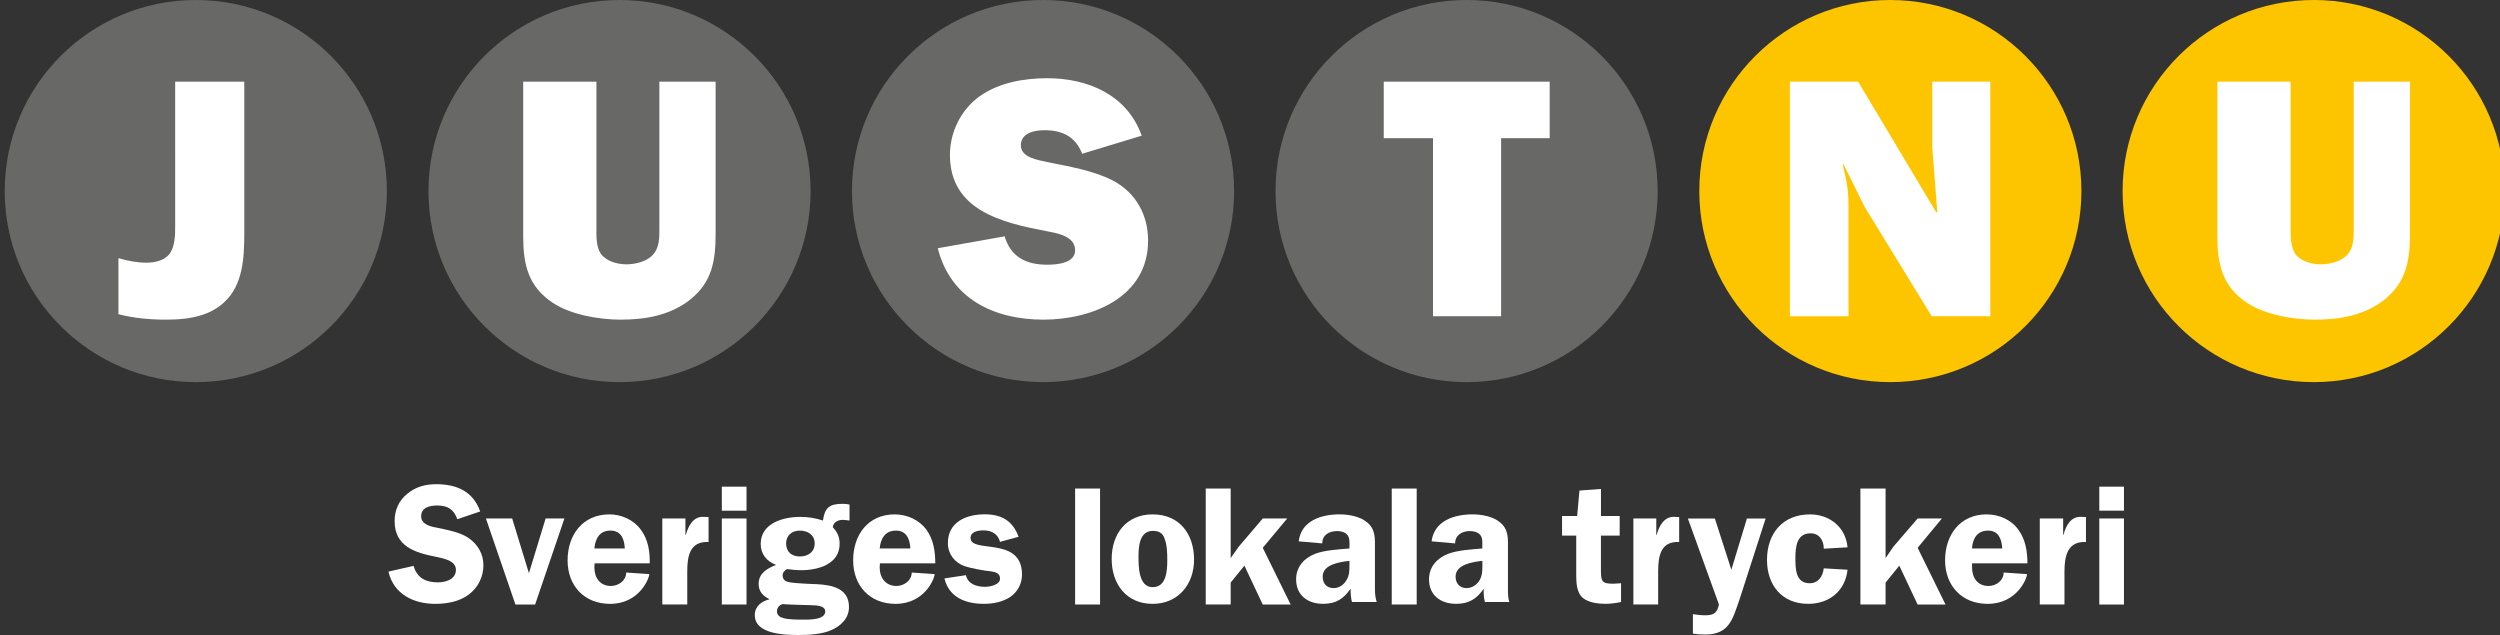
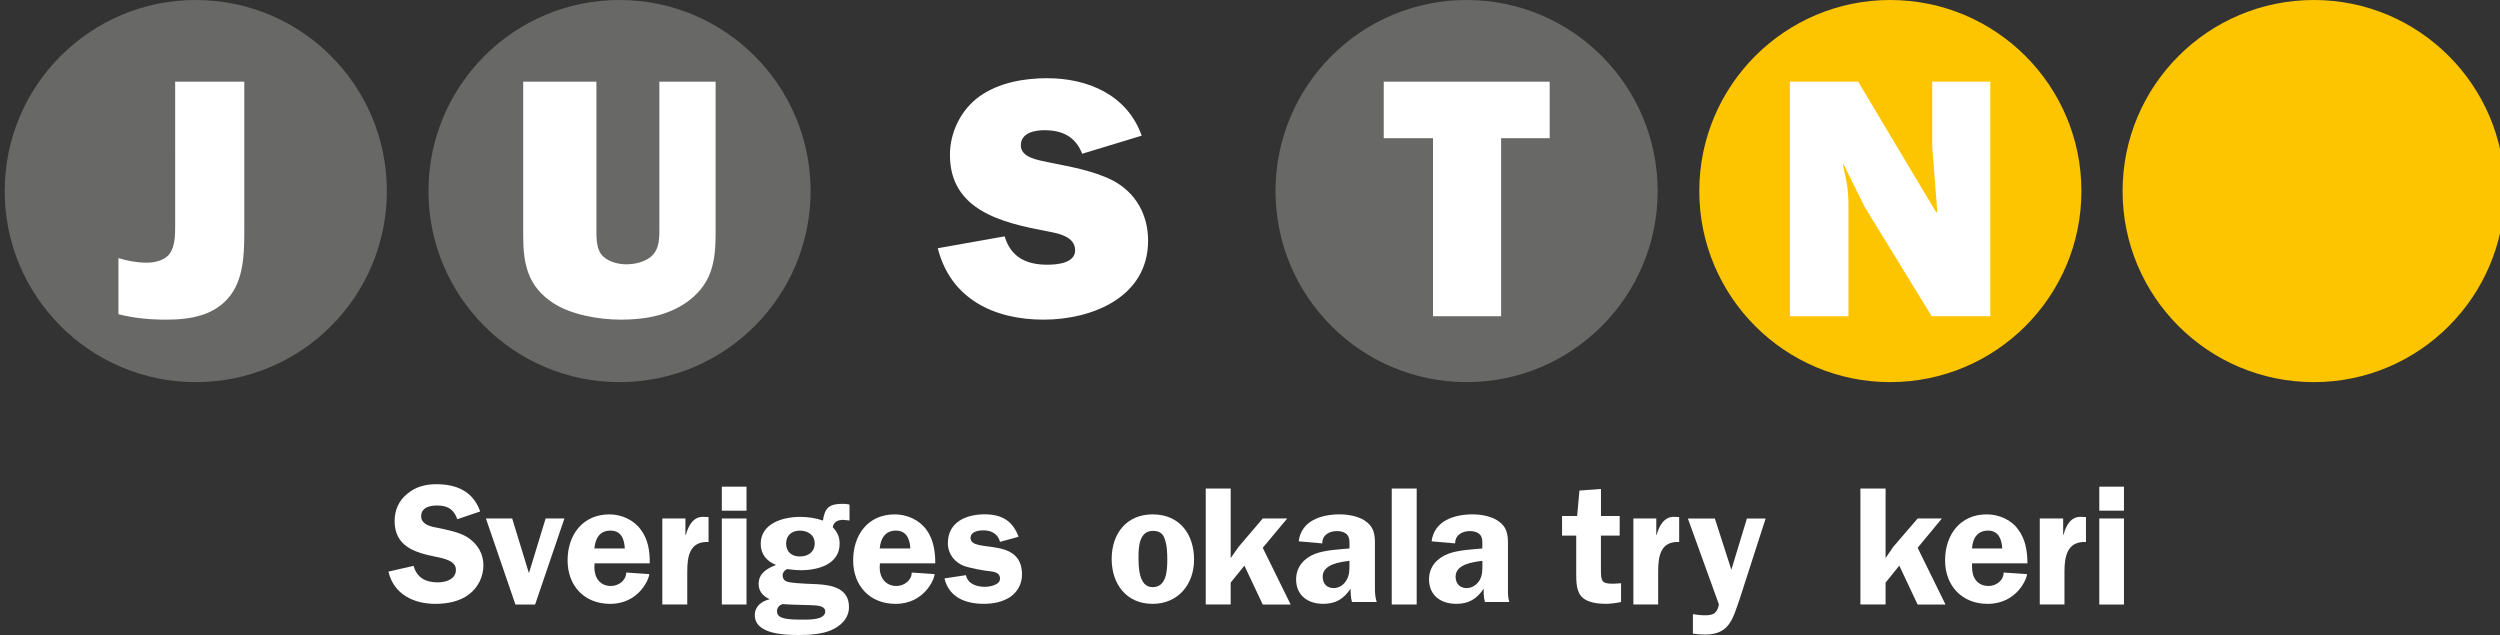
<svg xmlns="http://www.w3.org/2000/svg" version="1.1" id="Lager_1" x="0px" y="0px" width="300px" height="76.2px" viewBox="0 0 300 76.2" enable-background="new 0 0 300 76.2" xml:space="preserve">
  <rect x="0" y="0" width="300" height="76.2" fill="#333333" stroke="none" />
  <g id="Lager_1_1_">
</g>
  <g>
    <path fill="#686867" d="M0.566,22.93C0.566,10.269,10.833,0,23.49,0c12.689,0,22.932,10.269,22.932,22.93   c0,12.657-10.242,22.925-22.932,22.925C10.833,45.855,0.566,35.587,0.566,22.93L0.566,22.93z" />
    <path fill="#686867" d="M51.417,22.93C51.417,10.269,61.684,0,74.34,0c12.657,0,22.932,10.269,22.932,22.93   c0,12.657-10.274,22.925-22.932,22.925C61.683,45.855,51.417,35.587,51.417,22.93L51.417,22.93z" />
-     <path fill="#686867" d="M102.237,22.93c0-12.661,10.272-22.93,22.931-22.93c12.657,0,22.926,10.269,22.926,22.93   c0,12.657-10.269,22.925-22.926,22.925C112.509,45.855,102.237,35.587,102.237,22.93L102.237,22.93z" />
    <path fill="#686867" d="M153.062,22.93c0-12.661,10.272-22.93,22.933-22.93c12.657,0,22.924,10.269,22.924,22.93   c0,12.657-10.267,22.925-22.924,22.925C163.337,45.855,153.062,35.587,153.062,22.93L153.062,22.93z" />
    <path fill="#FDC500" d="M203.915,22.93c0-12.661,10.272-22.93,22.899-22.93c12.688,0,22.955,10.269,22.955,22.93   c0,12.657-10.27,22.925-22.955,22.925C214.188,45.855,203.915,35.587,203.915,22.93L203.915,22.93z" />
    <path fill="#FDC500" d="M254.711,22.93c0-12.661,10.271-22.93,22.955-22.93c12.632,0,22.9,10.269,22.9,22.93   c0,12.657-10.271,22.925-22.9,22.925C264.982,45.855,254.711,35.587,254.711,22.93L254.711,22.93z" />
    <path fill="#FFFFFF" d="M85.875,9.8h-6.751v17.249c0,1.313,0.108,2.771-0.989,3.734c-0.744,0.656-1.979,0.935-2.969,0.935   c-1.094,0-2.415-0.363-3.072-1.267c-0.577-0.879-0.523-2.145-0.523-3.077V9.8h-8.786v18.562c0,3.354,0.579,6.017,3.569,7.986   c2.17,1.433,5.551,2.009,8.131,2.009c2.937,0,5.904-0.496,8.319-2.389c2.715-2.17,3.071-4.78,3.071-8.074V9.8L85.875,9.8z" />
    <path fill="#FFFFFF" d="M112.534,29.787c1.536,6.102,6.785,8.57,12.689,8.57c5.818,0,12.547-2.689,12.547-9.474   c0-3.071-1.426-5.707-4.173-7.195c-2.47-1.259-5.297-1.702-7.964-2.249c-1.067-0.245-3.133-0.521-3.133-2.003   c0-1.485,1.647-1.812,2.802-1.812c2.17,0,3.736,0.742,4.561,2.825l7.14-2.168c-1.734-4.892-6.452-6.896-11.343-6.896   c-2.771,0-5.764,0.522-8.074,2.146c-2.248,1.591-3.594,4.308-3.594,7.053c0,6.673,6.261,8.131,11.558,9.149   c1.265,0.245,3.465,0.571,3.465,2.306c0,1.565-2.225,1.726-3.354,1.726c-2.495,0-4.364-0.903-5.105-3.403L112.534,29.787   L112.534,29.787z" />
    <polygon fill="#FFFFFF" points="180.134,16.583 185.961,16.583 185.961,9.8 166.05,9.8 166.05,16.583 171.959,16.583    171.959,37.948 180.134,37.948  " />
    <path fill="#FFFFFF" d="M238.837,37.948V9.8h-6.967v7.859l0.604,7.767l-0.11,0.086L222.977,9.8h-8.188v28.148h7.028V24.824   c0-1.926-0.168-2.914-0.604-4.727l-0.062-0.326l0.062-0.086l2.523,5.105l8.068,13.156L238.837,37.948L238.837,37.948z" />
-     <path fill="#FFFFFF" d="M289.2,9.8h-6.755v17.249c0,1.313,0.104,2.771-0.987,3.734c-0.771,0.656-1.979,0.935-2.969,0.935   c-1.103,0-2.416-0.363-3.072-1.267c-0.545-0.879-0.545-2.145-0.545-3.077V9.8h-8.787v18.562c0,3.354,0.604,6.017,3.563,7.986   c2.195,1.433,5.545,2.009,8.129,2.009c2.966,0,5.929-0.496,8.351-2.389c2.688-2.17,3.072-4.78,3.072-8.074V9.8L289.2,9.8z" />
    <path fill="#FFFFFF" d="M21.021,27.049c0,1.094,0,2.523-0.688,3.427c-0.602,0.8-1.807,1.046-2.741,1.046   c-1.154,0-2.311-0.222-3.379-0.548v6.729c1.893,0.489,3.815,0.654,5.739,0.654c2.937,0,5.875-0.496,7.717-2.936   c1.728-2.312,1.646-5.636,1.646-8.374V9.8H21.02L21.021,27.049L21.021,27.049z" />
    <g>
      <path fill="#FFFFFF" d="M54.876,62.305c-0.412-1.182-1.154-1.646-2.415-1.646c-0.853,0-1.923,0.215-1.923,1.291    c0,1.014,1.211,1.26,2.003,1.396c1.154,0.251,2.667,0.521,3.65,1.188c1.13,0.768,1.818,1.914,1.818,3.293    c0,1.368-0.632,2.659-1.708,3.481c-1.124,0.879-2.66,1.155-4.062,1.155c-2.61,0-4.995-1.155-5.626-3.871l3.016-0.688    c0.419,1.455,1.463,1.979,2.912,1.979c0.934,0,2.17-0.354,2.17-1.51c0-1.149-1.593-1.371-2.439-1.565    c-2.478-0.494-4.917-1.235-4.917-4.283c0-1.313,0.493-2.438,1.513-3.265c1.014-0.854,2.194-1.155,3.483-1.155    c2.445,0,4.418,0.851,5.272,3.271L54.876,62.305z" />
      <path fill="#FFFFFF" d="M64.214,72.54H61.85l-3.54-10.322h3.151l2.011,6.564l2.003-6.564h2.255L64.214,72.54z" />
      <path fill="#FFFFFF" d="M71.349,67.602l-0.024,0.49c0,1.24,0.682,2.225,1.973,2.225c0.934,0,1.844-0.656,1.844-1.613l2.771,0.188    c0,0.522-1.204,3.571-4.695,3.571c-3.104,0-5.106-2.17-5.106-5.217c0-3.072,1.814-5.521,5.027-5.521    c1.424,0,2.912,0.655,3.761,1.838c0.877,1.151,1.099,2.638,1.068,4.035L71.349,67.602L71.349,67.602z M74.975,65.818    c-0.055-1.101-0.413-2.146-1.726-2.146c-1.321,0-1.814,0.988-1.925,2.146H74.975z" />
      <path fill="#FFFFFF" d="M82.25,62.217v1.955h0.055c0.308-1.1,0.908-2.254,2.2-2.146l0.522,0.021v2.992    c-2.28-0.107-2.556,1.732-2.556,3.568v3.928h-2.993v-10.32h2.772V62.217z" />
      <path fill="#FFFFFF" d="M89.581,61.284h-2.962V58.4h2.962V61.284z M89.581,72.54h-2.962V62.217h2.962V72.54z" />
      <path fill="#FFFFFF" d="M96.007,62.027c0.957,0,1.866,0.138,2.745,0.438c0.221-1.562,0.798-2.006,2.36-2.006    c0.275,0,0.554,0.024,0.829,0.086v1.92c-0.275-0.026-0.529-0.08-0.799-0.08c-0.577,0-1.124,0.244-1.21,0.88    c0.577,0.631,0.822,1.153,0.822,2.002c0,2.444-2.604,3.157-4.583,3.157c-0.577,0-1.211-0.055-1.726-0.135    c-0.308,0.158-0.529,0.412-0.529,0.733c0,0.442,0.222,0.688,0.607,0.802c0.522,0.135,1.617,0.188,2.194,0.223l1.321,0.054    c1.812,0.104,3.839,0.493,3.839,2.748c0,1.37-1.014,2.305-2.192,2.795c-1.1,0.467-2.582,0.556-3.791,0.556    c-1.646,0-5.32-0.058-5.32-2.392c0-1.069,0.847-1.679,1.781-1.894c-0.798-0.392-1.321-0.938-1.321-1.847    c0-1.286,1.044-1.866,2.09-2.276C92,67.354,91.286,66.5,91.286,65.267C91.289,62.771,94.004,62.027,96.007,62.027z M97.929,72.65    c-0.712-0.056-2.69-0.056-4.036-0.157c-0.382,0.135-0.657,0.438-0.657,0.848c0,0.47,0.326,0.716,0.742,0.824    c0.657,0.188,1.593,0.188,2.25,0.188c0.736,0,2.802,0.086,2.802-0.987C99.03,72.816,98.366,72.708,97.929,72.65z M94.334,65.209    c0,1.016,0.658,1.566,1.647,1.566c0.983,0,1.782-0.521,1.782-1.566c0-1.037-0.847-1.535-1.782-1.535    C95.019,63.674,94.334,64.252,94.334,65.209z" />
      <path fill="#FFFFFF" d="M105.591,67.602l-0.03,0.49c0,1.24,0.719,2.225,2.01,2.225c0.902,0,1.836-0.656,1.836-1.613l2.747,0.188    c0,0.522-1.181,3.571-4.694,3.571c-3.078,0-5.081-2.17-5.081-5.217c0-3.072,1.787-5.521,4.995-5.521    c1.456,0,2.936,0.655,3.791,1.838c0.854,1.151,1.069,2.638,1.069,4.035L105.591,67.602L105.591,67.602z M109.242,65.818    c-0.057-1.101-0.442-2.146-1.733-2.146c-1.315,0-1.836,0.988-1.947,2.146H109.242z" />
      <path fill="#FFFFFF" d="M120.006,65.021c-0.277-0.987-1.045-1.377-2.003-1.377c-0.609,0-1.536,0.144-1.536,0.907    c0,1.925,6.174-0.274,6.174,4.396c0,1.068-0.497,2.031-1.369,2.658c-0.934,0.637-2.09,0.854-3.22,0.854    c-2.138,0-4.171-0.744-4.718-3.049l2.58-0.389c0.221,1.074,1.315,1.398,2.278,1.398c0.579,0,1.813-0.221,1.813-0.98    c0-0.688-0.603-0.801-1.156-0.885c-0.712-0.051-2.413-0.383-3.07-0.604c-1.211-0.412-2.035-1.48-2.035-2.771    c0-2.557,2.224-3.459,4.418-3.459c2.033,0,3.354,0.771,4.068,2.691L120.006,65.021z" />
-       <path fill="#FFFFFF" d="M129.015,58.624h2.992V72.54h-2.992V58.624z" />
      <path fill="#FFFFFF" d="M143.288,67.159c0,2.969-1.923,5.303-4.97,5.303c-3.184,0-4.917-2.414-4.917-5.383    c0-3.019,1.758-5.354,4.917-5.354C141.562,61.727,143.288,64.109,143.288,67.159z M136.621,66.777c0,1.181,0,3.683,1.697,3.683    c1.678,0,1.756-2.035,1.756-3.271c0-0.821-0.024-1.787-0.323-2.551c-0.222-0.688-0.714-0.933-1.402-0.933    C136.725,63.706,136.621,65.598,136.621,66.777z" />
      <path fill="#FFFFFF" d="M154.877,72.54h-3.35l-2.199-4.662l-1.647,2.035v2.627h-2.992V58.624h2.992v8.344l0.966-1.368l2.882-3.382    h2.936l-2.936,3.517L154.877,72.54z" />
      <path fill="#FFFFFF" d="M162.236,72.241c-0.143-0.523-0.163-1.07-0.163-1.595c-0.851,1.211-1.732,1.813-3.296,1.813    c-1.812,0-3.243-0.99-3.243-2.938c0-1.511,0.965-2.556,2.312-3.078c1.18-0.435,2.823-0.517,4.092-0.625v-0.252    c0-0.437,0.049-0.987-0.252-1.371c-0.271-0.331-0.771-0.467-1.233-0.467c-0.959,0-1.782,0.467-1.782,1.479l-2.826-0.246    c0.303-2.5,2.74-3.237,4.916-3.237c1.067,0,2.438,0.245,3.264,0.937c1.076,0.848,0.968,2.002,0.968,3.235v4.808    c0,0.521,0.048,1.045,0.215,1.537H162.236z M161.938,67.299c-1.133,0.137-3.217,0.412-3.217,1.893    c0,0.826,0.471,1.379,1.315,1.379c0.606,0,1.153-0.332,1.479-0.854c0.442-0.657,0.418-1.268,0.418-2.004L161.938,67.299    L161.938,67.299z" />
      <path fill="#FFFFFF" d="M167.009,58.624h2.994V72.54h-2.994V58.624z" />
      <path fill="#FFFFFF" d="M178.188,72.241c-0.137-0.523-0.166-1.07-0.137-1.595c-0.854,1.211-1.758,1.813-3.299,1.813    c-1.838,0-3.268-0.99-3.268-2.938c0-1.511,0.961-2.556,2.33-3.078c1.188-0.435,2.834-0.517,4.065-0.625v-0.252    c0-0.437,0.06-0.987-0.244-1.371c-0.276-0.331-0.771-0.467-1.239-0.467c-0.931,0-1.78,0.467-1.78,1.479l-2.827-0.246    c0.332-2.5,2.746-3.237,4.939-3.237c1.043,0,2.418,0.245,3.244,0.937c1.094,0.848,0.981,2.002,0.981,3.235v4.808    c0,0.521,0,1.045,0.164,1.537H178.188z M177.886,67.299c-1.125,0.137-3.215,0.412-3.215,1.893c0,0.826,0.5,1.379,1.321,1.379    c0.604,0,1.146-0.332,1.507-0.854c0.409-0.657,0.387-1.268,0.387-2.004V67.299z" />
      <path fill="#FFFFFF" d="M194.359,64.275h-2.248v4.123c0,1.34,0.104,1.647,1.427,1.647c0.221,0,0.603-0.03,0.987-0.057v2.25    c-0.604,0.141-1.313,0.221-1.866,0.221c-0.88,0-2.033-0.146-2.691-0.688c-0.821-0.683-0.821-1.922-0.821-2.937v-4.562h-1.701    v-2.355h1.812l0.276-3.049l2.582-0.191v3.24h2.246L194.359,64.275L194.359,64.275z" />
      <path fill="#FFFFFF" d="M198.754,62.217v1.955h0.057c0.275-1.1,0.937-2.254,2.191-2.146l0.498,0.021v2.992    c-2.256-0.107-2.521,1.732-2.521,3.568v3.928h-2.973v-10.32h2.748V62.217z" />
      <path fill="#FFFFFF" d="M208.75,71.915c-0.822,2.334-1.211,4.229-4.121,4.229c-0.494,0-0.98-0.033-1.479-0.108V73.7    c0.545,0.084,0.984,0.135,1.479,0.135c1.043,0,1.434-0.303,1.646-1.291l-3.729-10.321h3.237l1.979,6.149l1.866-6.149h2.248    L208.75,71.915z" />
-       <path fill="#FFFFFF" d="M218.854,65.844c0-0.934-0.49-1.846-1.595-1.846c-1.646,0-1.812,1.623-1.812,2.941    c0,1.262,0,3.051,1.701,3.051c1.043,0,1.592-0.822,1.701-1.789l2.856,0.168c-0.276,2.555-2.201,4.092-4.728,4.092    c-3.127,0-4.938-2.227-4.938-5.271c0-3.156,1.869-5.463,5.16-5.463c2.364,0,4.284,1.537,4.506,3.949L218.854,65.844z" />
      <path fill="#FFFFFF" d="M233.459,72.54h-3.348l-2.195-4.662l-1.646,2.035v2.627h-3.021V58.624h3.021v8.344l0.936-1.368    l2.911-3.382h2.907l-2.907,3.517L233.459,72.54z" />
      <path fill="#FFFFFF" d="M236.646,67.602v0.49c0,1.24,0.655,2.225,1.979,2.225c0.926,0,1.812-0.656,1.812-1.613l2.805,0.188    c0,0.522-1.211,3.571-4.727,3.571c-3.078,0-5.105-2.17-5.105-5.217c0-3.072,1.807-5.521,4.996-5.521    c1.479,0,2.969,0.655,3.789,1.838c0.873,1.151,1.096,2.638,1.096,4.035L236.646,67.602L236.646,67.602z M240.271,65.818    c-0.059-1.101-0.44-2.146-1.703-2.146c-1.319,0-1.866,0.988-1.924,2.146H240.271z" />
      <path fill="#FFFFFF" d="M247.579,62.217v1.955h0.047c0.276-1.1,0.888-2.254,2.199-2.146l0.491,0.021v2.992    c-2.248-0.107-2.58,1.732-2.58,3.568v3.928h-2.963v-10.32h2.806V62.217z" />
      <path fill="#FFFFFF" d="M254.875,61.284h-2.959V58.4h2.959V61.284z M254.875,72.54h-2.959V62.217h2.959V72.54z" />
    </g>
  </g>
</svg>